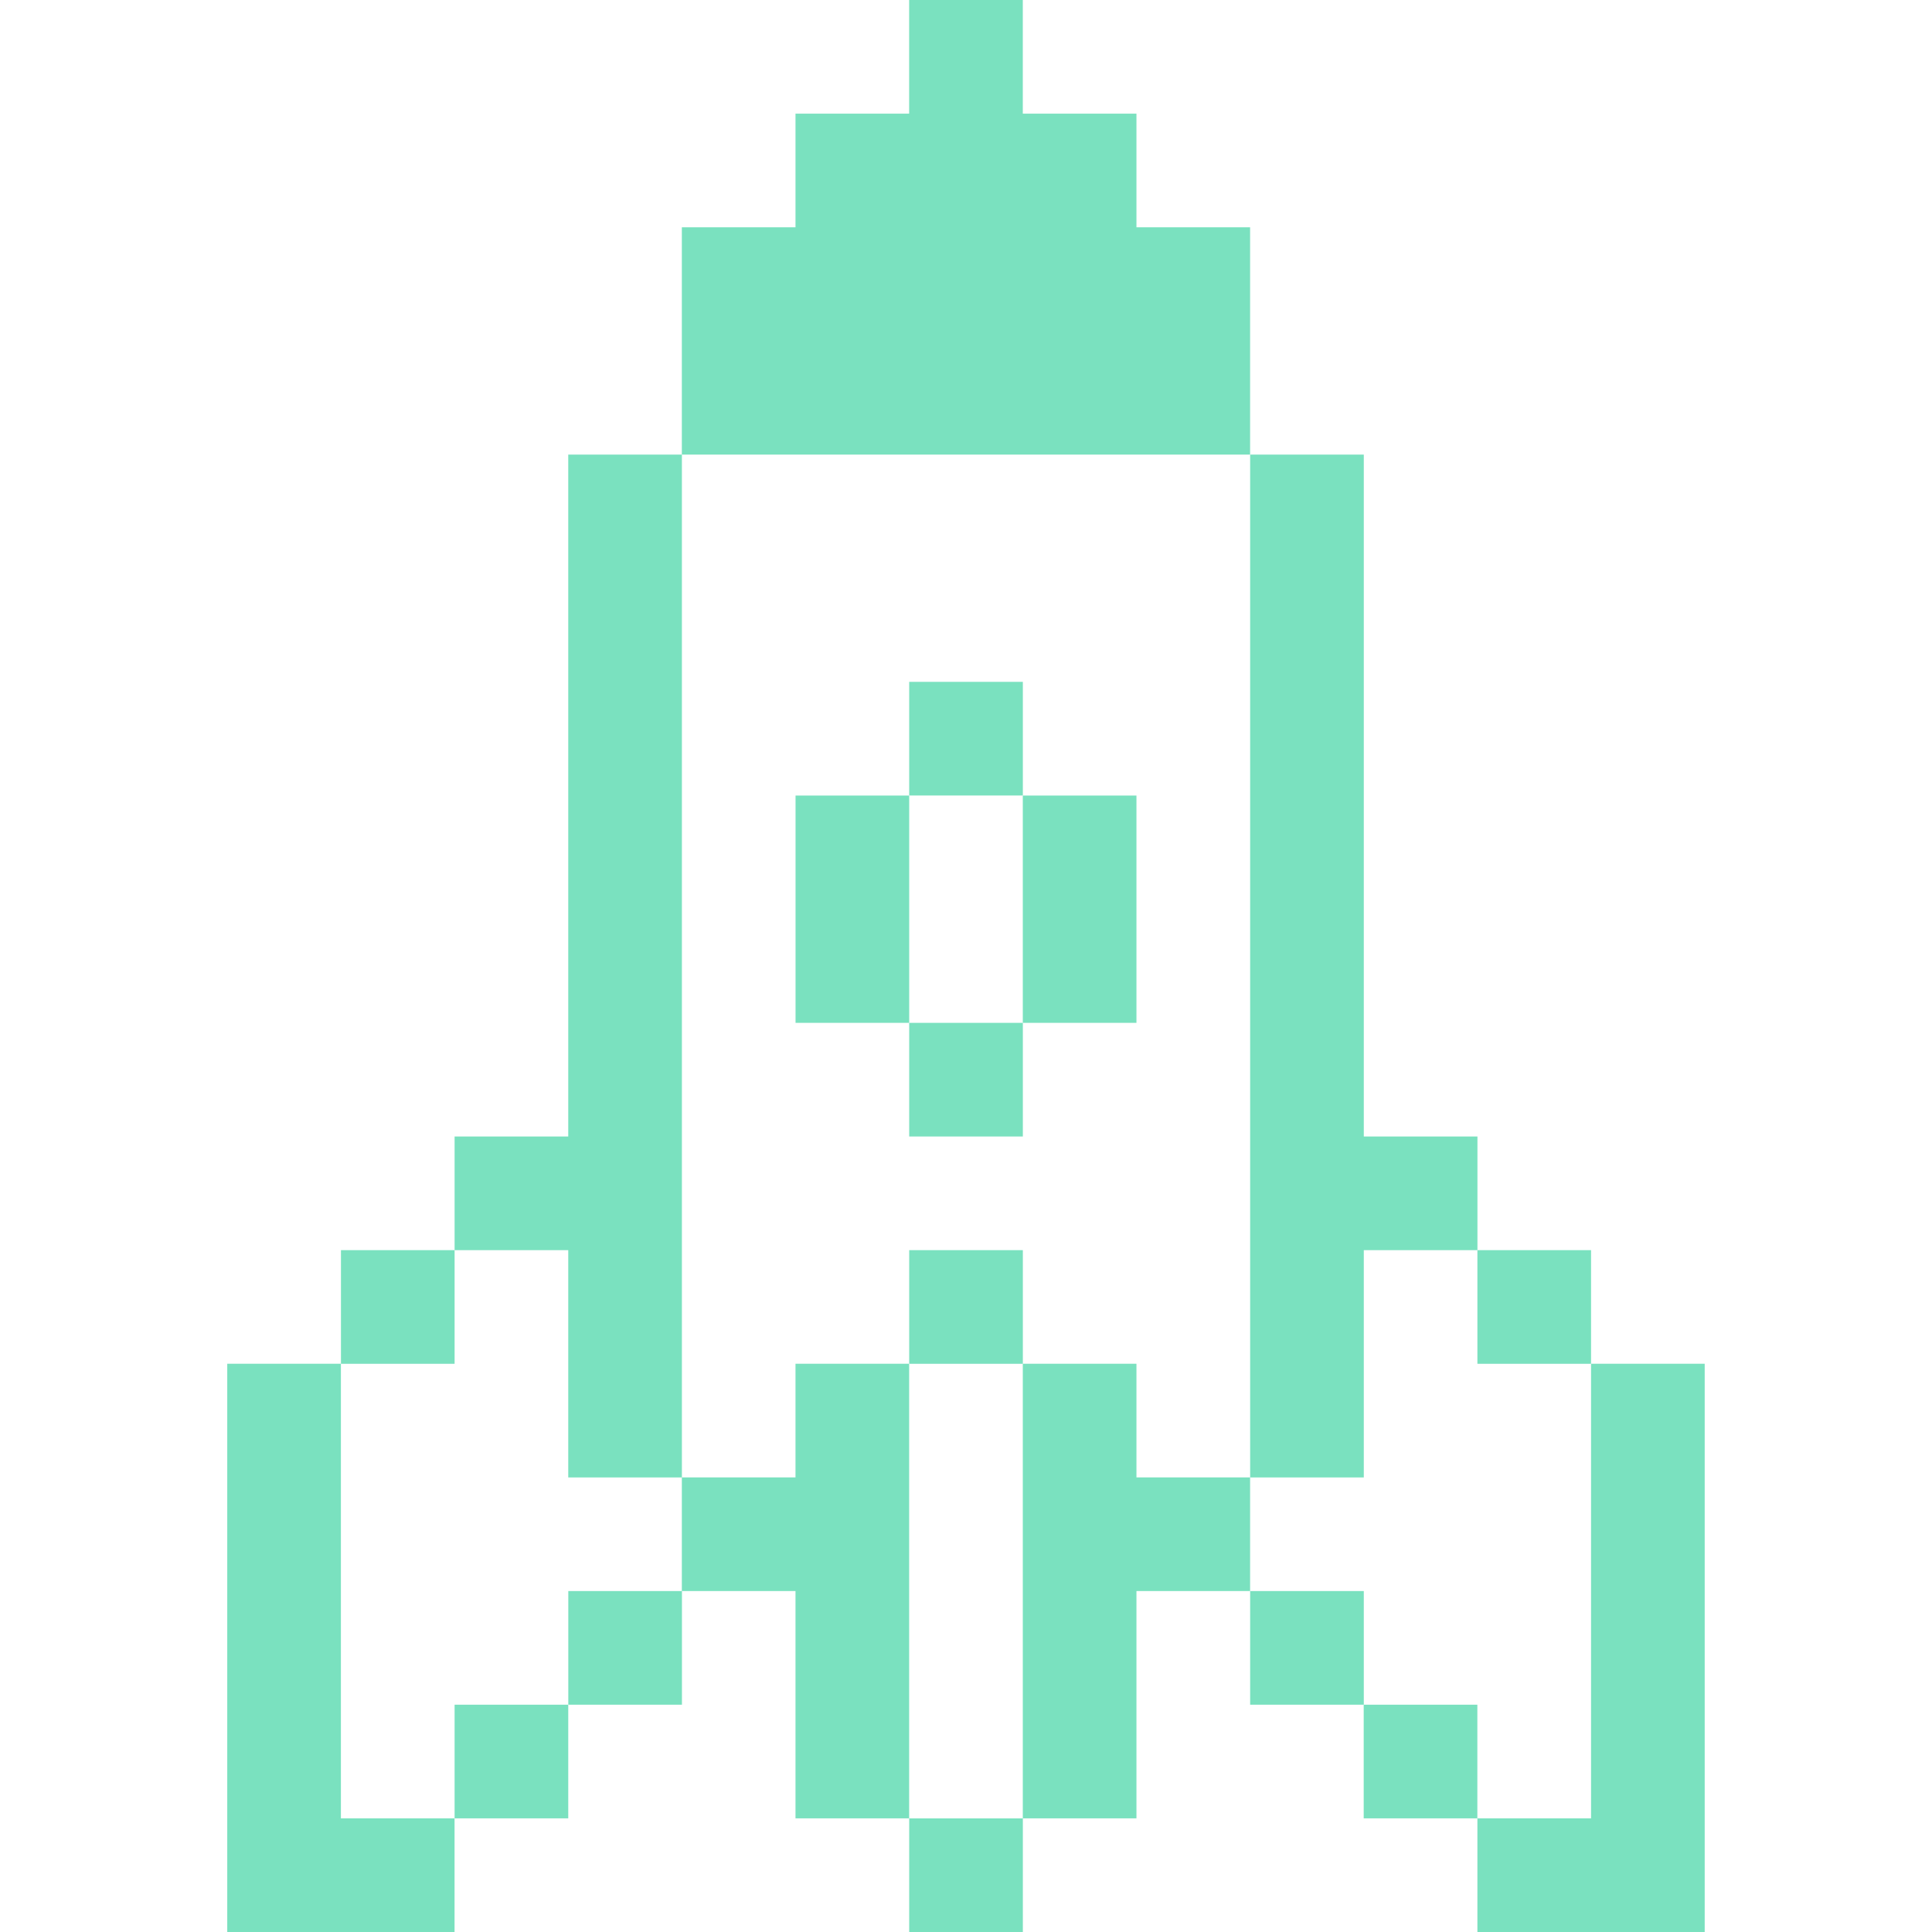
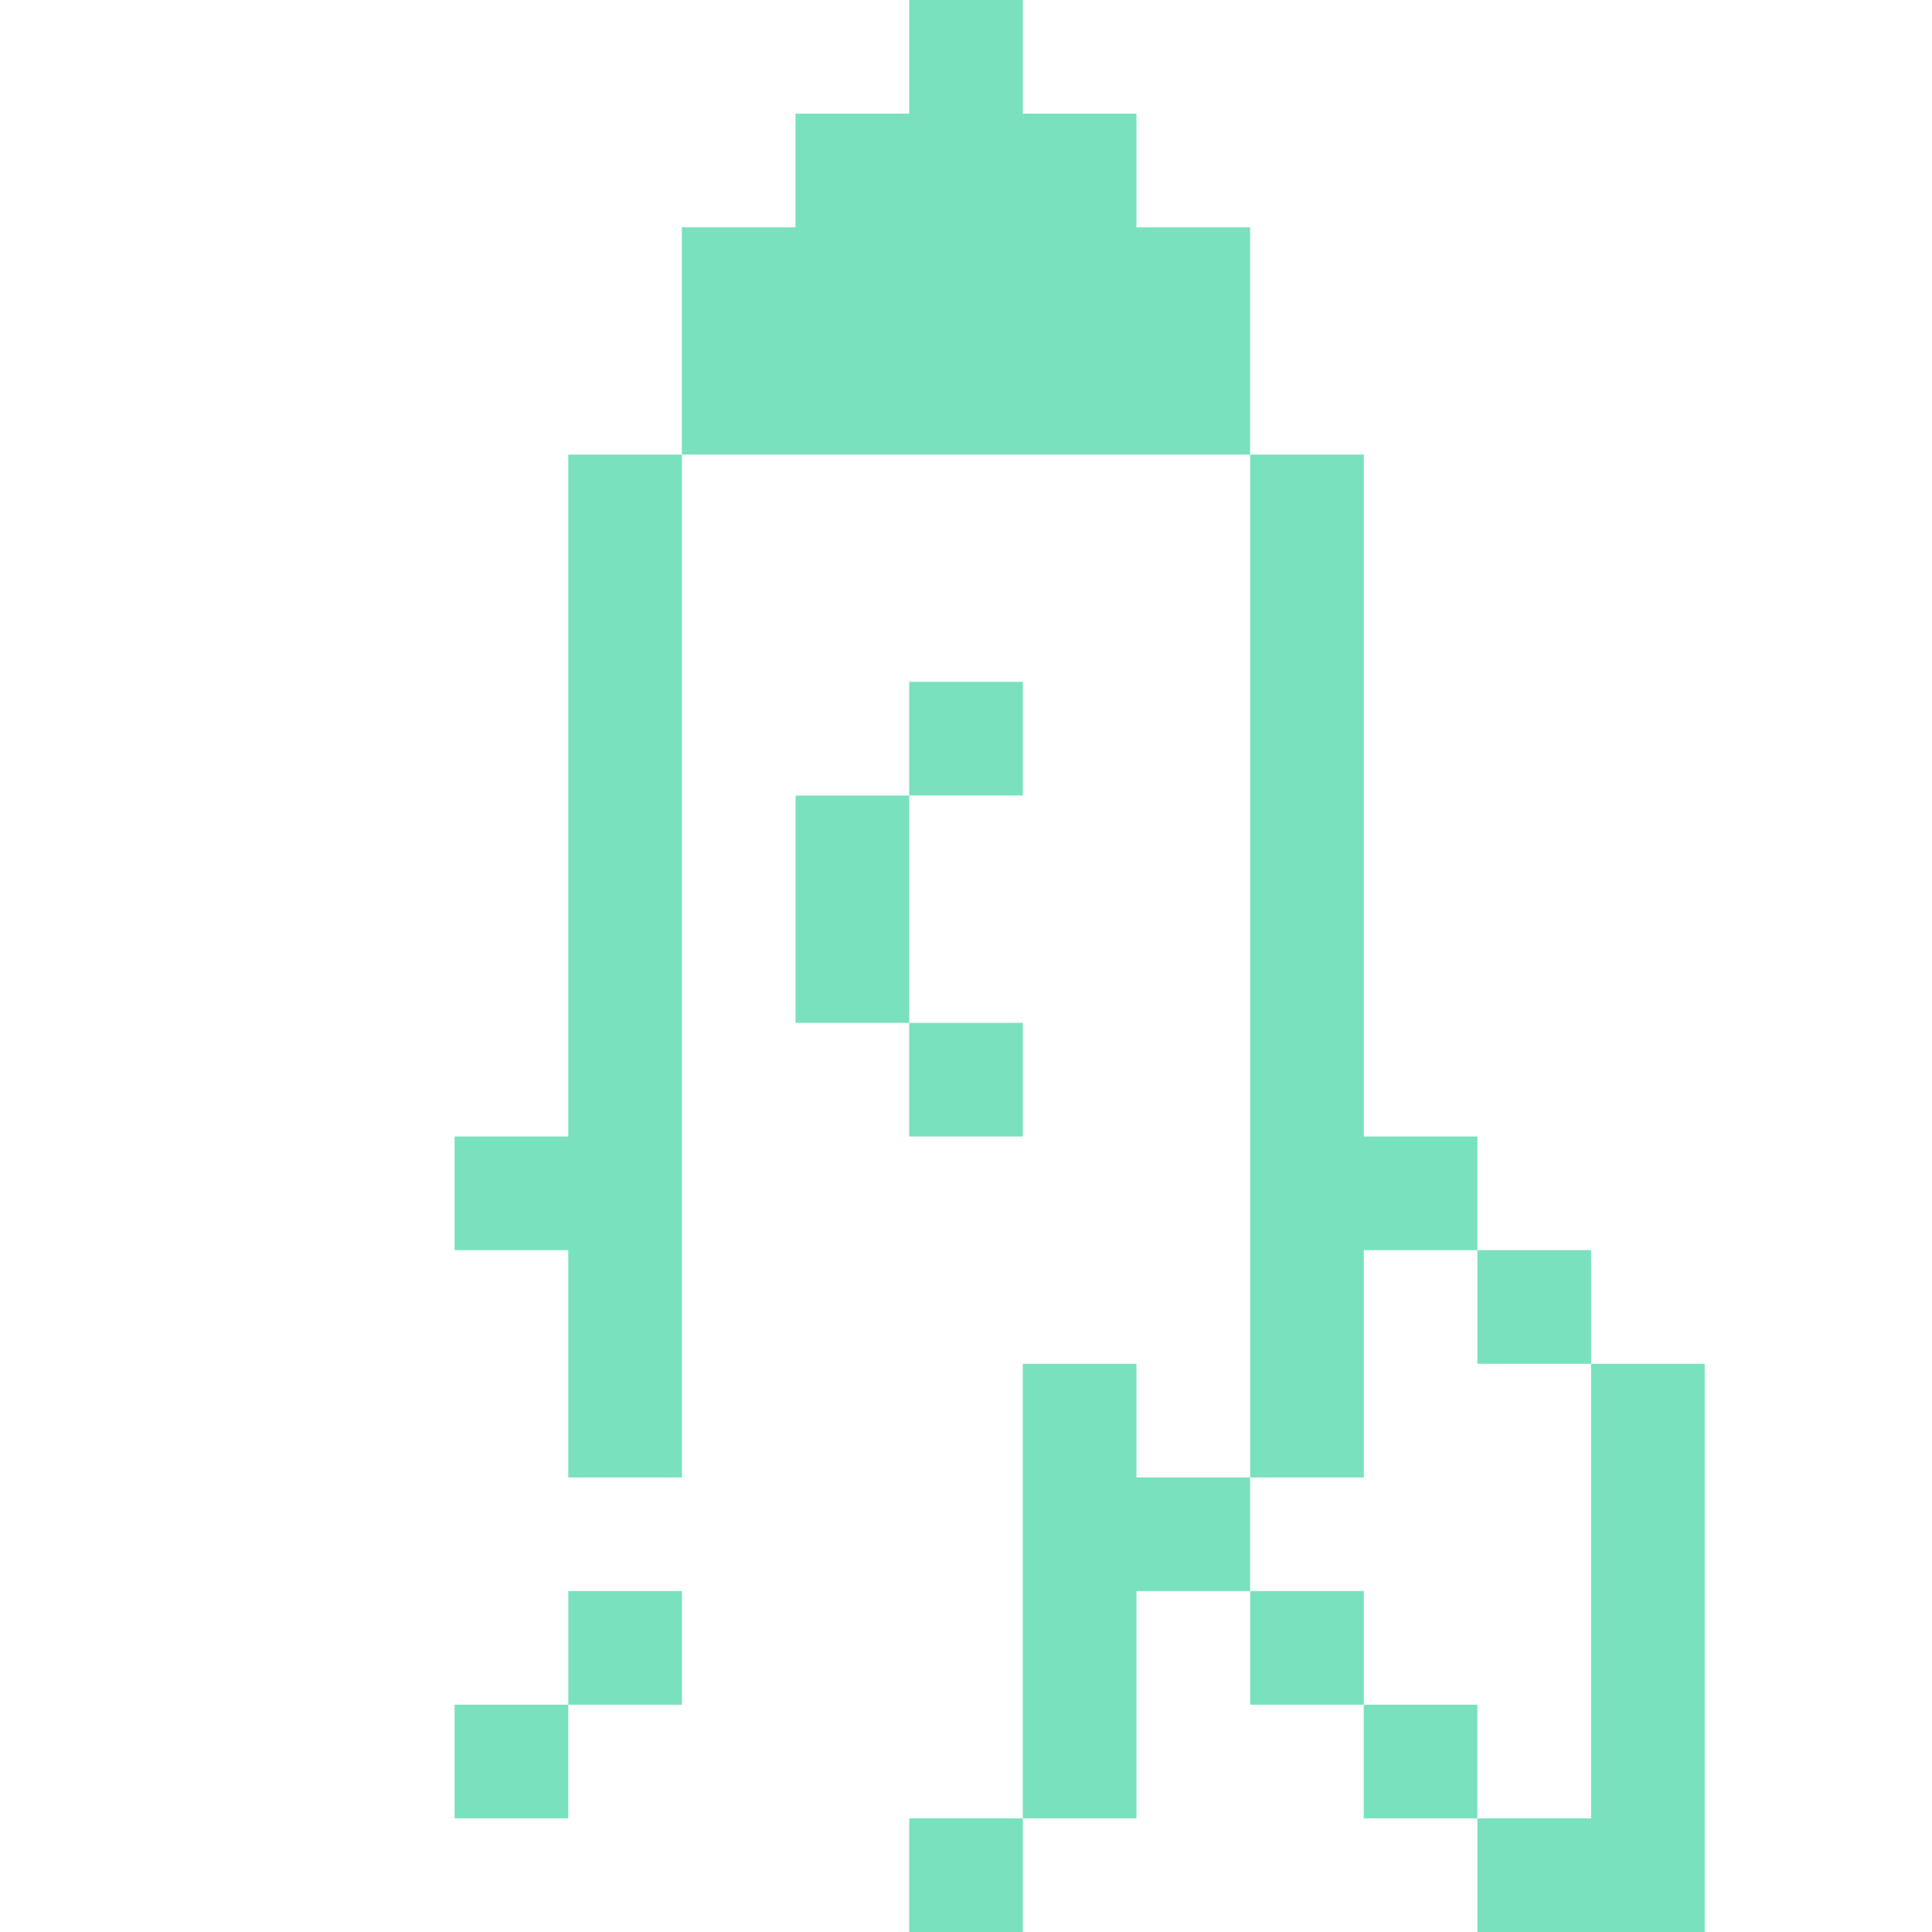
<svg xmlns="http://www.w3.org/2000/svg" width="40" height="40" viewBox="0 0 40 40" fill="none">
  <path d="M25.882 4.706H23.529V2.353H21.176V0H18.823V2.353H16.47V4.706H14.117V9.412H25.882V4.706Z" fill="#7AE1BF" />
  <path d="M11.765 30.589H14.118V9.412H11.765V23.53H9.412V25.883H11.765V30.589Z" fill="#7AE1BF" />
  <path d="M28.236 30.589V25.883H30.589V23.53H28.236V9.412H25.883V30.589H28.236Z" fill="#7AE1BF" />
  <path d="M21.177 14.117H18.824V16.47H21.177V14.117Z" fill="#7AE1BF" />
  <path d="M21.177 21.177H18.824V23.53H21.177V21.177Z" fill="#7AE1BF" />
  <path d="M18.824 16.471H16.471V21.177H18.824V16.471Z" fill="#7AE1BF" />
-   <path d="M23.529 16.471H21.176V21.177H23.529V16.471Z" fill="#7AE1BF" />
-   <path d="M9.412 25.883H7.059V28.236H9.412V25.883Z" fill="#7AE1BF" />
-   <path d="M7.058 28.235H4.705V40H7.058H9.411V37.647H7.058V28.235Z" fill="#7AE1BF" />
  <path d="M11.765 35.294H9.412V37.647H11.765V35.294Z" fill="#7AE1BF" />
  <path d="M14.119 32.941H11.766V35.294H14.119V32.941Z" fill="#7AE1BF" />
-   <path d="M16.47 28.235V30.588H14.117V32.941H16.47V37.647H18.823V28.235H16.47Z" fill="#7AE1BF" />
-   <path d="M21.177 25.883H18.824V28.236H21.177V25.883Z" fill="#7AE1BF" />
  <path d="M21.177 37.648H18.824V40H21.177V37.648Z" fill="#7AE1BF" />
  <path d="M23.529 30.588V28.235H21.176V37.647H23.529V32.941H25.882V30.588H23.529Z" fill="#7AE1BF" />
  <path d="M28.236 32.941H25.883V35.294H28.236V32.941Z" fill="#7AE1BF" />
  <path d="M30.587 35.294H28.234V37.647H30.587V35.294Z" fill="#7AE1BF" />
  <path d="M32.941 28.235V37.647H30.588V40H35.294V37.647V28.235H32.941Z" fill="#7AE1BF" />
  <path d="M32.941 25.883H30.588V28.236H32.941V25.883Z" fill="#7AE1BF" />
</svg>